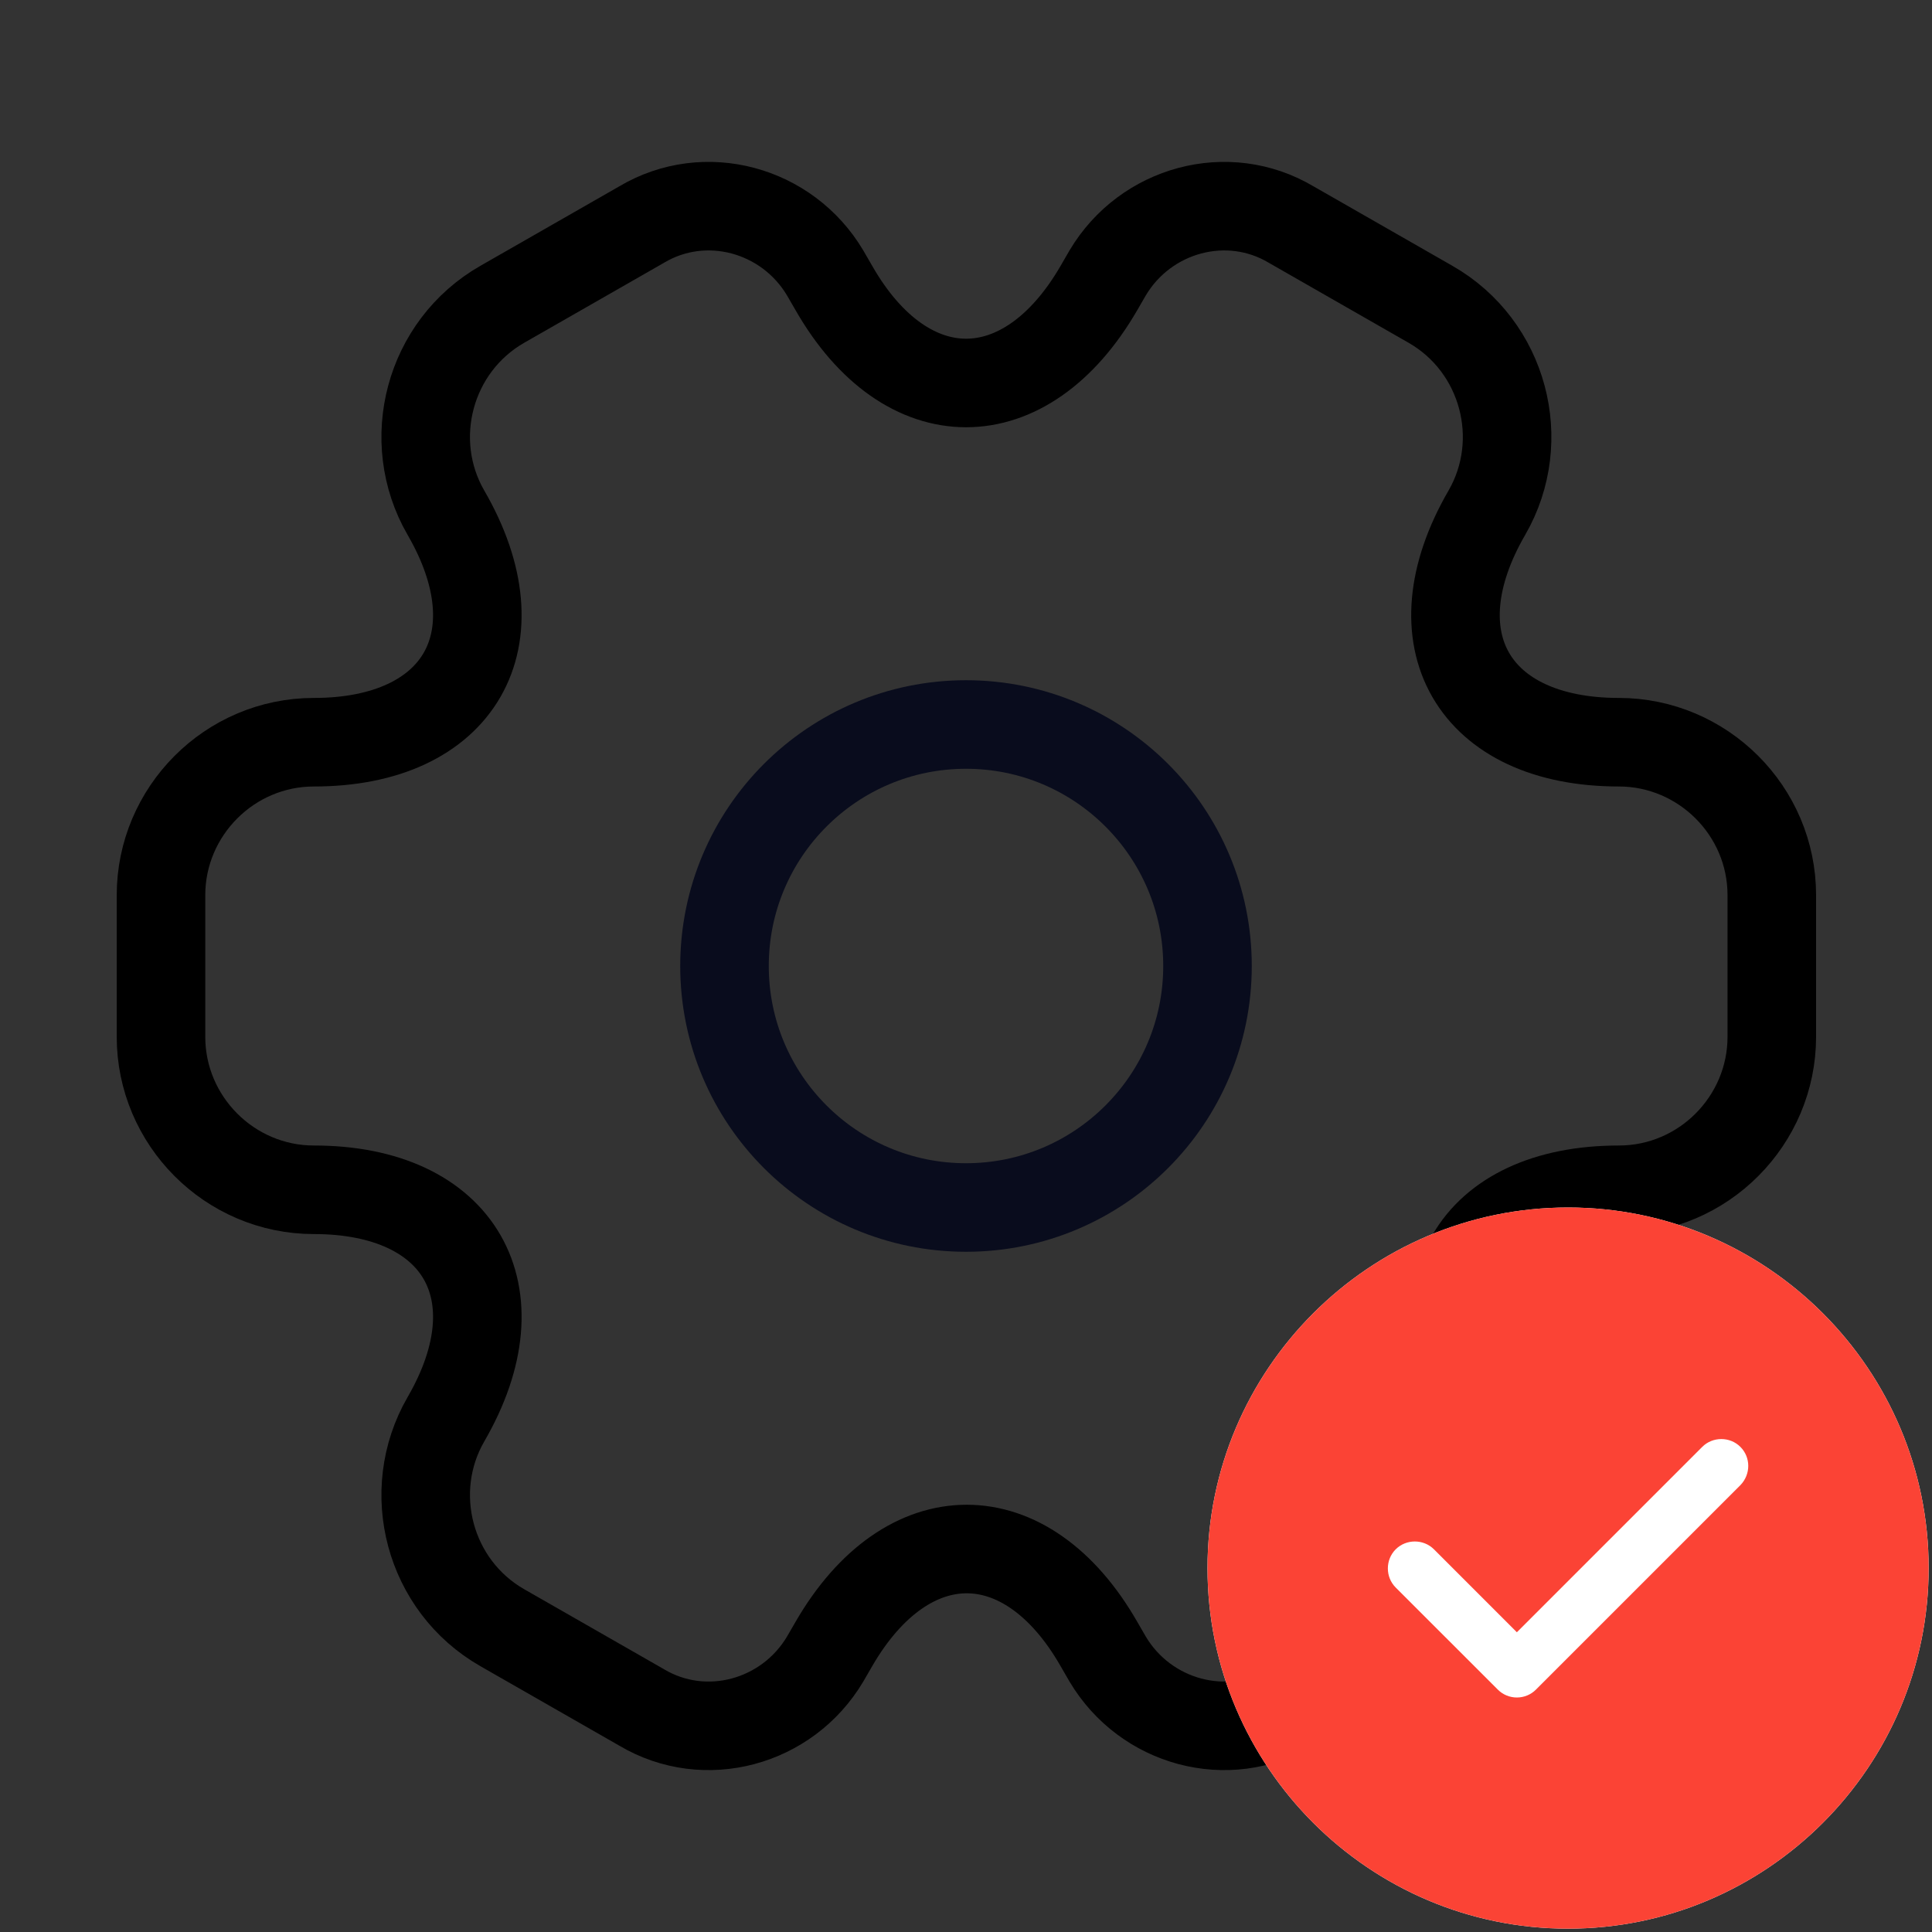
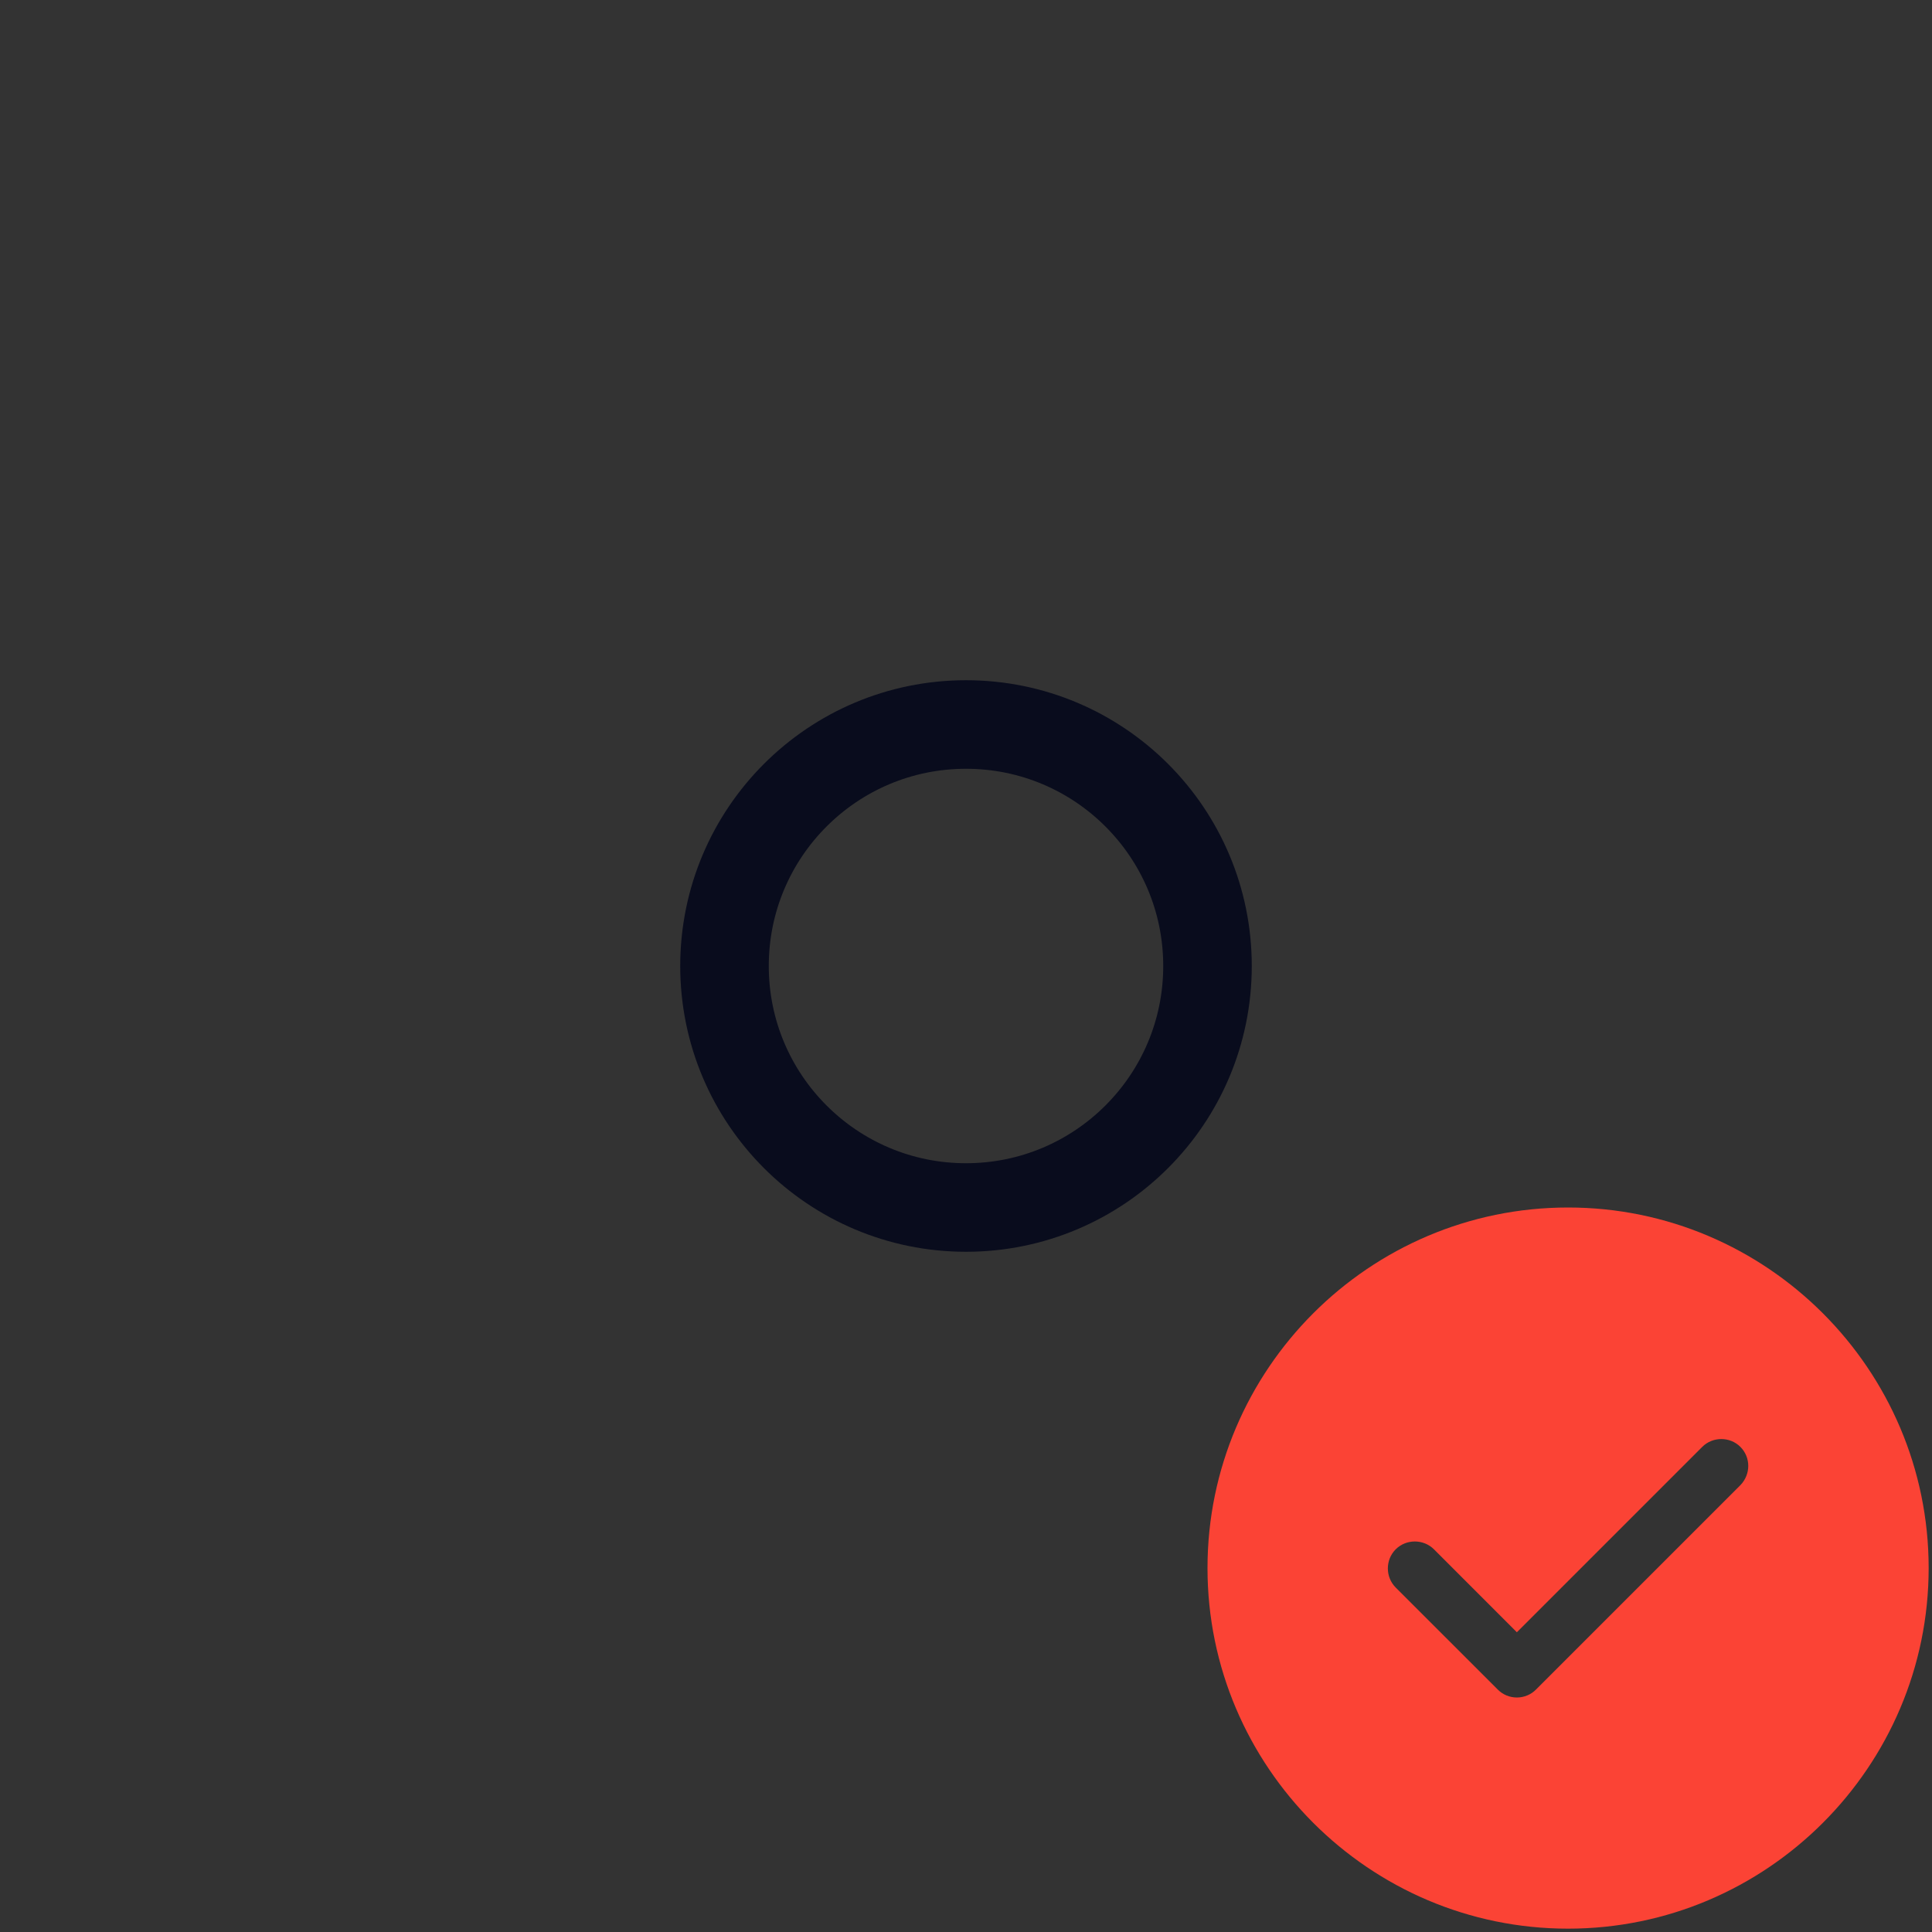
<svg xmlns="http://www.w3.org/2000/svg" width="48" height="48" viewBox="0 0 48 48" fill="none">
  <rect x="0" y="0" width="48" height="48" fill="#333333" stroke="none" />
  <path d="M24 30C27.314 30 30 27.314 30 24C30 20.686 27.314 18 24 18C20.686 18 18 20.686 18 24C18 27.314 20.686 30 24 30Z" stroke="#090C1D" stroke-width="2.2" stroke-miterlimit="10" stroke-linecap="round" stroke-linejoin="round" />
-   <path d="M4 25.76V22.24C4 20.16 5.7 18.44 7.8 18.44C11.42 18.44 12.9 15.88 11.08 12.74C10.04 10.94 10.66 8.6 12.48 7.56L15.94 5.58C17.52 4.64 19.56 5.2 20.5 6.78L20.72 7.16C22.52 10.3 25.48 10.3 27.3 7.16L27.52 6.78C28.46 5.2 30.5 4.64 32.08 5.58L35.54 7.56C37.36 8.6 37.98 10.94 36.94 12.74C35.12 15.88 36.6 18.44 40.22 18.44C42.3 18.44 44.02 20.14 44.02 22.24V25.76C44.02 27.84 42.32 29.56 40.22 29.56C36.6 29.56 35.12 32.12 36.94 35.26C37.98 37.08 37.36 39.4 35.54 40.44L32.08 42.42C30.5 43.36 28.46 42.8 27.52 41.22L27.3 40.84C25.5 37.7 22.54 37.7 20.72 40.84L20.5 41.22C19.56 42.8 17.52 43.36 15.94 42.42L12.48 40.44C10.66 39.4 10.04 37.06 11.08 35.26C12.9 32.12 11.42 29.56 7.8 29.56C5.7 29.56 4 27.84 4 25.76Z" stroke="black" stroke-width="2.2" stroke-miterlimit="10" stroke-linecap="round" stroke-linejoin="round" />
-   <path d="M38.958 30C34.022 30 30 34.022 30 38.958C30 43.894 34.022 47.917 38.958 47.917C43.894 47.917 47.917 43.894 47.917 38.958C47.917 34.022 43.894 30 38.958 30Z" fill="white" />
  <path d="M38.958 30C34.022 30 30 34.022 30 38.958C30 43.894 34.022 47.917 38.958 47.917C43.894 47.917 47.917 43.894 47.917 38.958C47.917 34.022 43.894 30 38.958 30ZM43.24 36.898L38.161 41.977C38.036 42.103 37.865 42.174 37.686 42.174C37.507 42.174 37.337 42.103 37.212 41.977L34.676 39.442C34.416 39.182 34.416 38.752 34.676 38.492C34.936 38.233 35.366 38.233 35.626 38.492L37.686 40.553L42.291 35.948C42.551 35.688 42.981 35.688 43.24 35.948C43.5 36.208 43.5 36.629 43.24 36.898Z" fill="#FB4335" />
</svg>